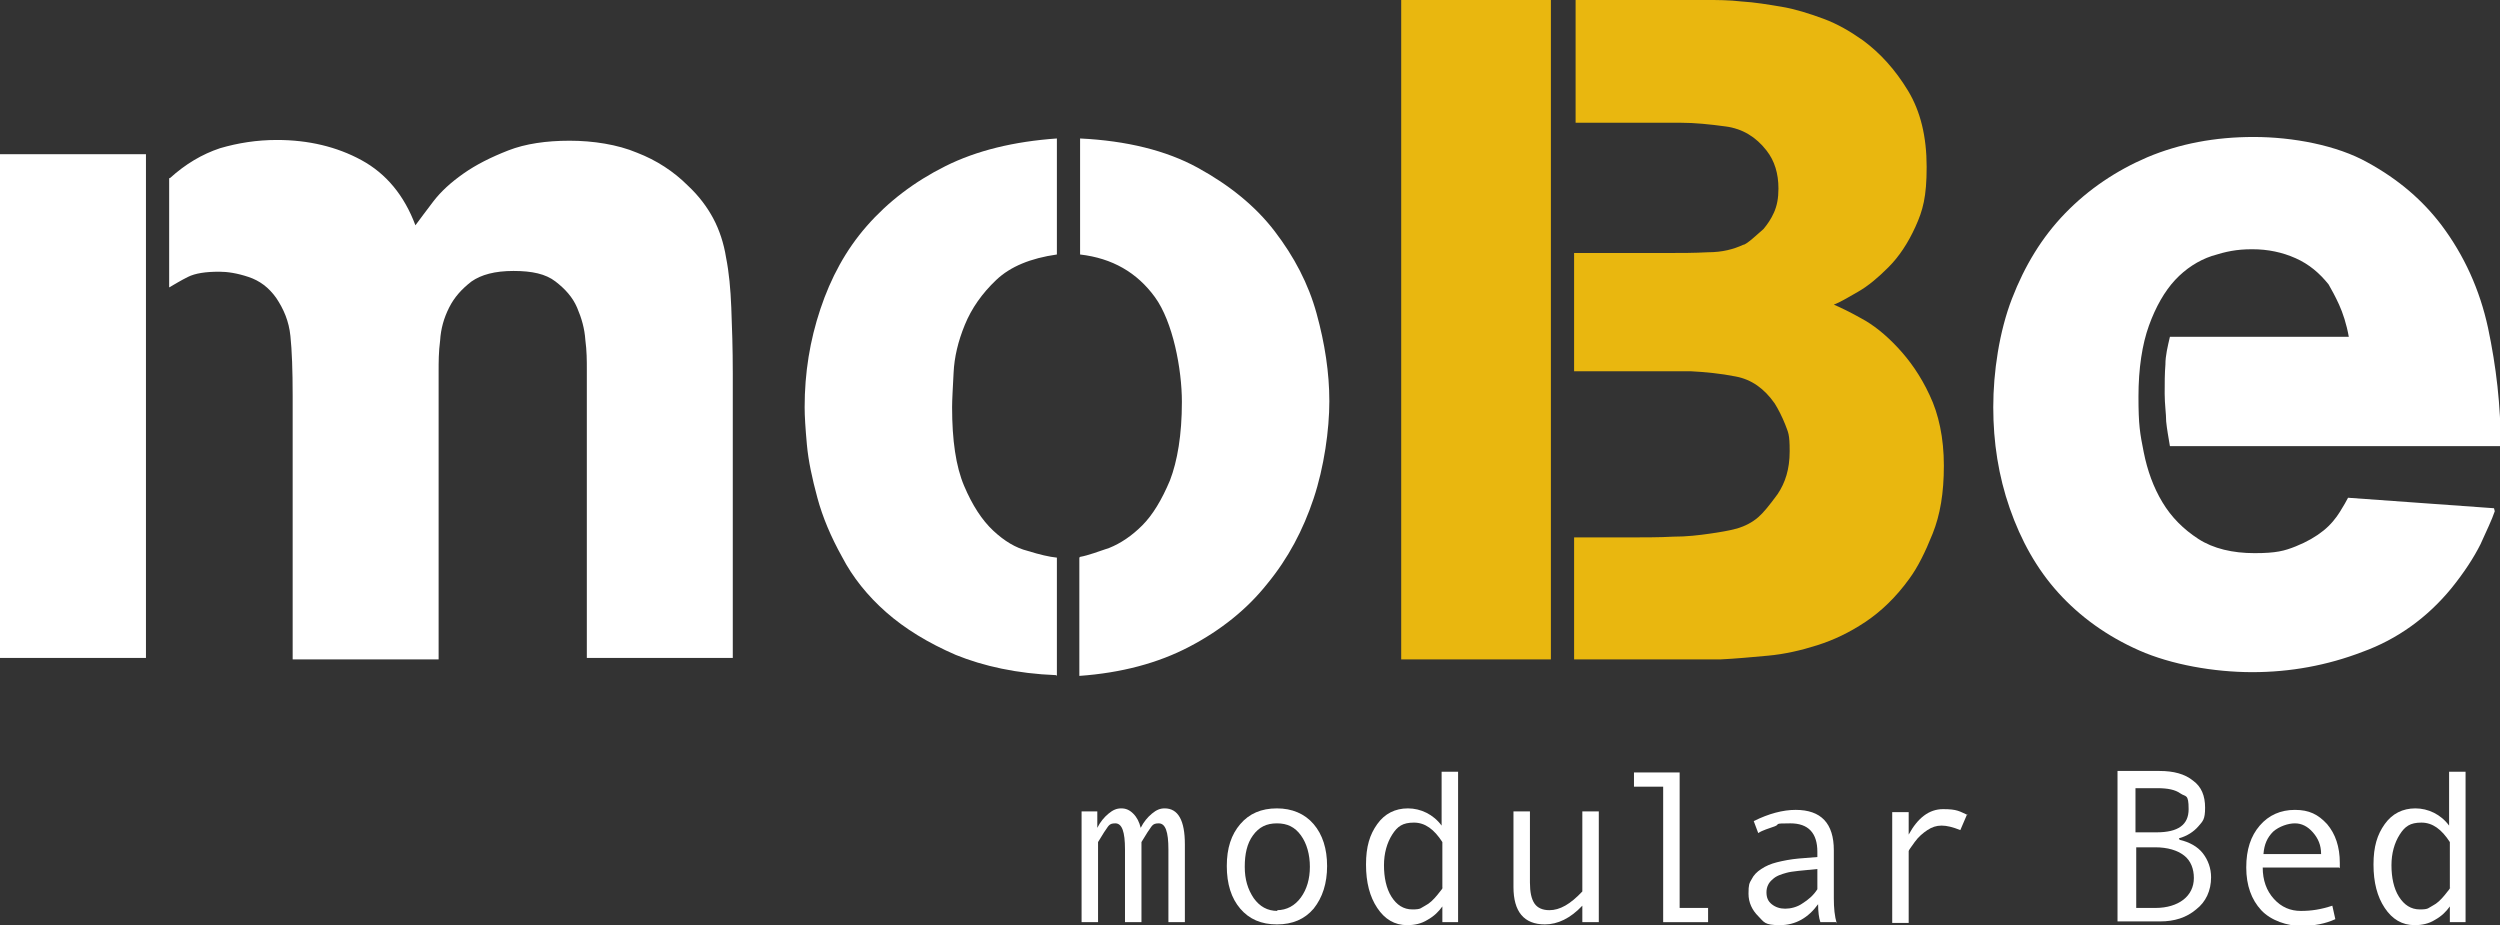
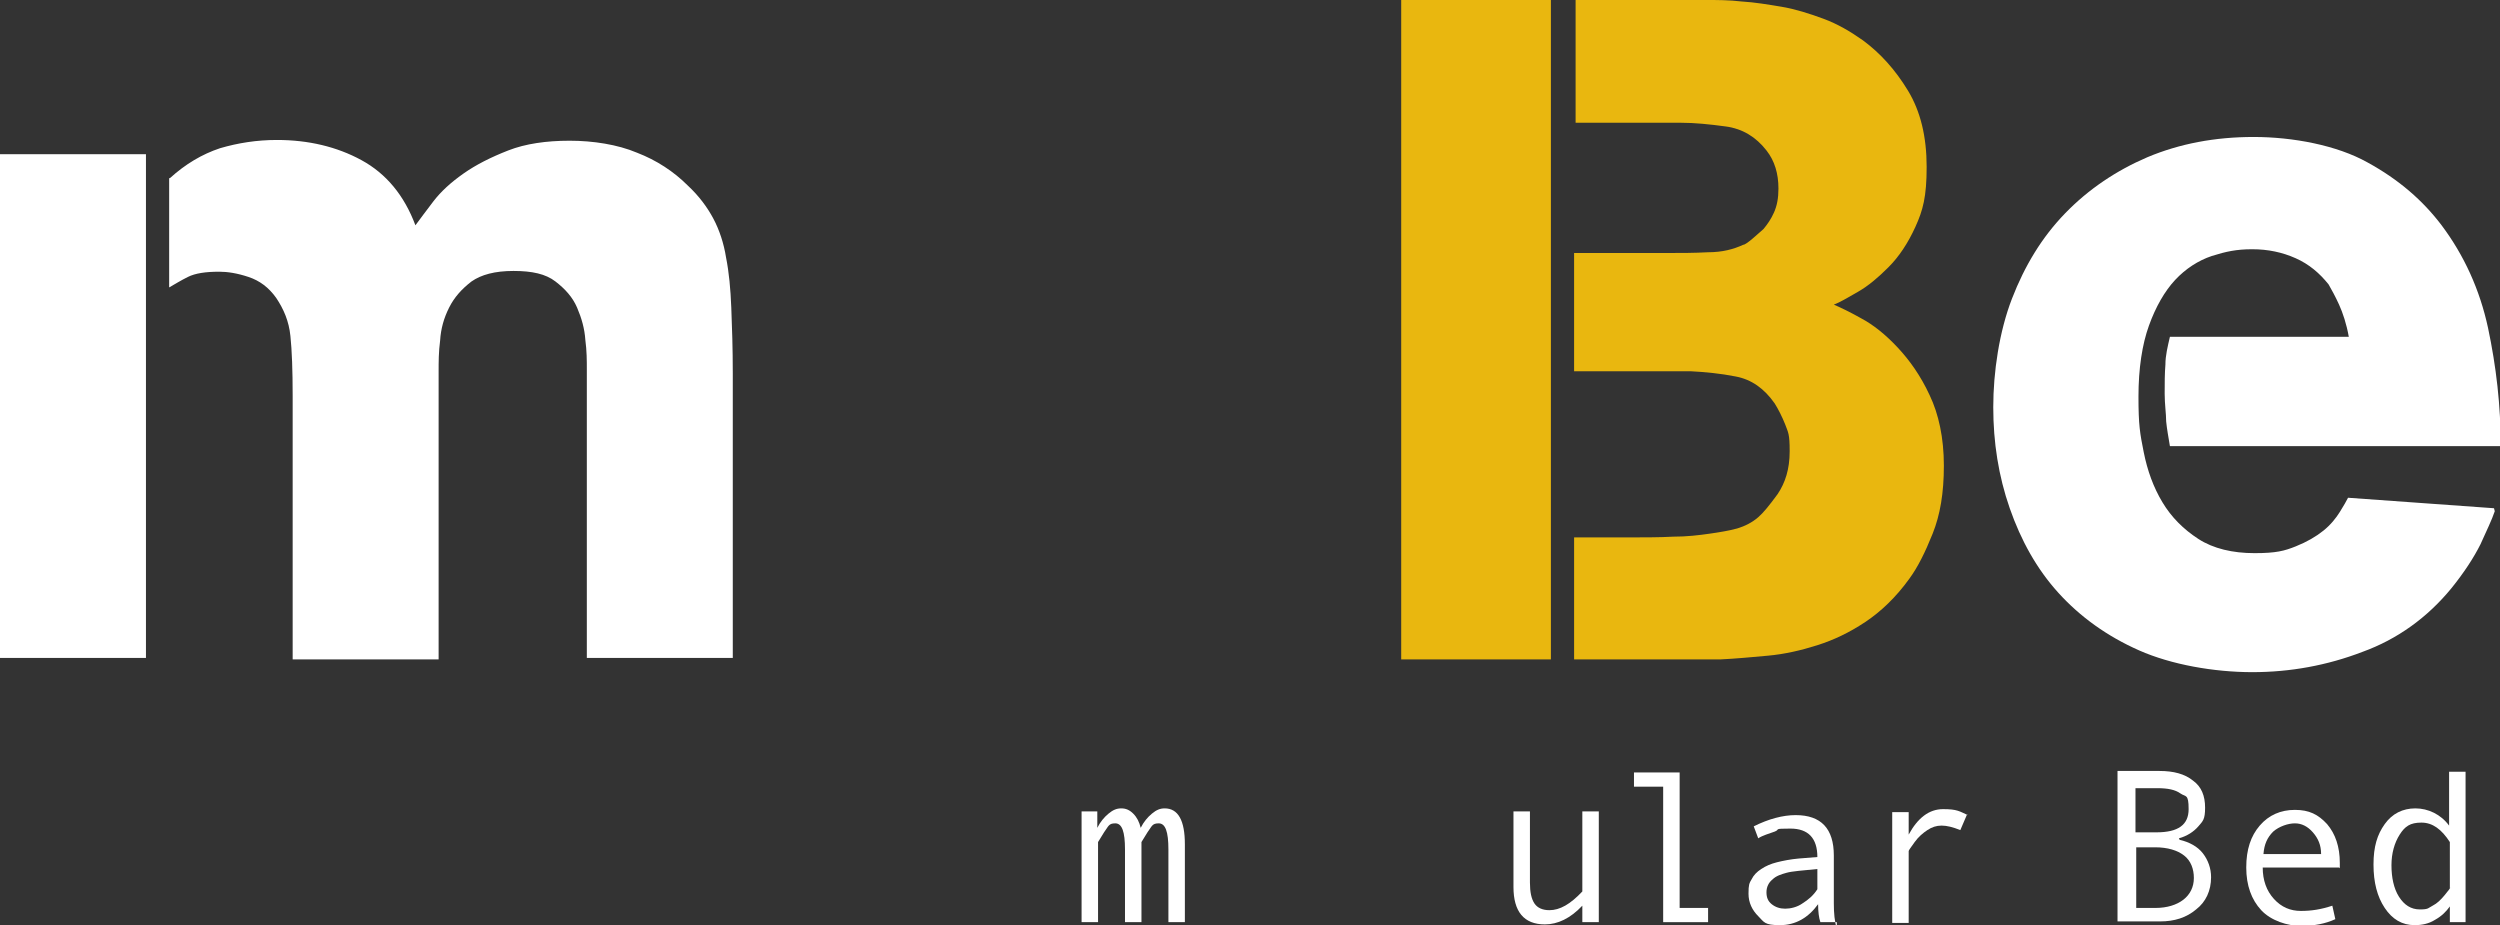
<svg xmlns="http://www.w3.org/2000/svg" id="Ebene_2" width="334" height="123.6" viewBox="0 0 334 123.6">
  <rect x="0" y="0" width="334" height="123.6" fill="#333333" stroke="none" />
  <g id="Ebene_1-2">
    <g>
      <g>
        <path d="M0,88.1V20.6H19.5V87.9H0ZM22.7,23.8c2.1-1.9,4.3-3.2,6.7-4,2.4-.7,4.9-1.1,7.6-1.1,4.2,0,8,.9,11.3,2.7,3.3,1.8,5.7,4.7,7.2,8.7,.6-.8,1.4-1.9,2.4-3.2,1-1.3,2.3-2.5,4-3.7,1.7-1.2,3.7-2.2,6-3.1,2.3-.9,5.1-1.3,8.2-1.3s6.4,.5,9,1.6c2.6,1,4.9,2.5,6.8,4.4,1.5,1.4,2.6,2.9,3.4,4.4,.8,1.5,1.4,3.3,1.7,5.2,.4,2,.6,4.2,.7,6.7,.1,2.5,.2,5.5,.2,8.8v38h-19.5V49.3c0-1.1,0-2.4-.2-3.9-.1-1.5-.5-2.9-1.1-4.3-.6-1.4-1.6-2.5-2.9-3.5-1.3-1-3.1-1.4-5.6-1.4s-4.3,.5-5.6,1.4c-1.3,1-2.3,2.1-3,3.5-.7,1.4-1.1,2.8-1.2,4.4-.2,1.5-.2,2.9-.2,4.1v38.5h-19.5V52.9c0-3.4-.1-6.1-.3-8-.2-2-.9-3.6-1.9-5.1-1-1.4-2.2-2.3-3.7-2.8-1.5-.5-2.8-.7-3.9-.7-1.8,0-3.2,.2-4.2,.7s-1.8,1-2.5,1.4v-14.6Z" fill="#fff" />
-         <path d="M141.1,90.2c-5.2-.2-9.7-1.2-13.4-2.7-3.7-1.6-6.8-3.5-9.3-5.7-2.5-2.2-4.5-4.7-5.9-7.4-1.5-2.7-2.6-5.3-3.3-7.9-.7-2.6-1.2-4.9-1.4-7.1-.2-2.2-.3-3.8-.3-5,0-4.6,.7-8.9,2.1-13.1,1.4-4.2,3.4-7.9,6.2-11.1,2.8-3.2,6.3-5.9,10.5-8,4.2-2.1,9.2-3.3,14.9-3.7v15.5c-3.5,.5-6.2,1.6-8.1,3.4-1.9,1.8-3.3,3.8-4.2,6-.9,2.2-1.4,4.3-1.5,6.4-.1,2-.2,3.6-.2,4.6,0,4.4,.5,7.9,1.6,10.5,1.1,2.6,2.4,4.6,3.9,6,1.5,1.4,3,2.3,4.6,2.7,1.6,.5,2.9,.8,3.9,.9v15.8Zm3.2-15.8c1.1-.2,2.4-.7,3.9-1.2,1.5-.6,3-1.6,4.4-3,1.4-1.4,2.6-3.4,3.7-6,1-2.6,1.6-6.1,1.6-10.5s-1.2-10.7-3.6-14c-2.4-3.3-5.7-5.2-10-5.7v-15.5c6.2,.3,11.5,1.6,15.7,3.9,4.2,2.3,7.7,5.1,10.3,8.5,2.6,3.4,4.5,7,5.6,11,1.1,4,1.7,7.9,1.7,11.7s-.7,8.8-2.1,13c-1.4,4.2-3.4,8-6.2,11.4-2.7,3.4-6.2,6.2-10.4,8.4-4.2,2.2-9.1,3.5-14.7,3.9v-15.8Z" fill="#fff" />
        <path d="M187.2,88.1V0h20V88.1h-20Zm23.1,0v-16.3h6.7c2.5,0,4.7,0,6.5-.1,1.9,0,3.5-.2,4.9-.4,1.4-.2,2.6-.4,3.7-.7,1-.3,2-.8,2.8-1.5,.7-.6,1.5-1.6,2.6-3.1,1-1.5,1.6-3.3,1.6-5.7s-.2-2.5-.6-3.6c-.4-1-.9-2-1.4-2.8-1.4-2-3.1-3.2-5.2-3.6-2-.4-4.1-.6-6-.7h-15.6v-15.8h12.6c1.7,0,3.4,0,5.3-.1,1.9,0,3.4-.4,4.7-1,.2,0,.6-.3,1.1-.7,.5-.4,1-.9,1.6-1.4,.5-.6,1-1.3,1.4-2.2,.4-.9,.6-1.9,.6-3.2,0-2-.5-3.7-1.6-5.1-1.4-1.8-3.2-2.9-5.4-3.2-2.2-.3-4.2-.5-6-.5h-14.1V0h17.5c1.4,0,3,0,4.7,.2,1.7,.1,3.5,.4,5.3,.7,1.8,.3,3.7,.9,5.6,1.6,1.9,.7,3.6,1.7,5.3,2.9,2.3,1.7,4.3,3.9,6,6.7,1.7,2.8,2.5,6.2,2.5,10.2s-.5,5.8-1.5,8c-1,2.2-2.2,4-3.6,5.4-1.4,1.4-2.7,2.5-4.1,3.3-1.4,.8-2.4,1.4-3.2,1.7,.7,.3,2,.9,3.6,1.8,1.7,.9,3.3,2.2,4.9,3.9,1.6,1.7,3.1,3.8,4.3,6.4,1.2,2.5,1.9,5.7,1.9,9.4s-.5,6.6-1.5,9.1c-1,2.5-2,4.5-3.1,6-1.8,2.5-3.8,4.4-5.9,5.8-2.1,1.4-4.2,2.4-6.4,3.1-2.2,.7-4.4,1.2-6.6,1.4-2.2,.2-4.3,.4-6.4,.5h-19.2Z" fill="#e9b70f" />
        <path d="M333.3,68.3c-.4,1.2-1.1,2.6-1.9,4.4-.9,1.8-2.2,3.8-3.9,5.9-3.2,3.9-7.2,6.8-11.9,8.5-4.7,1.8-9.6,2.7-14.7,2.7s-10.8-1-15.1-2.9c-4.3-1.9-7.9-4.5-10.8-7.7-2.9-3.2-5-7-6.5-11.3-1.5-4.3-2.2-8.8-2.2-13.5s.8-10.1,2.5-14.5c1.7-4.4,4-8.2,7.1-11.4,3.1-3.2,6.8-5.7,11-7.5,4.3-1.8,9-2.7,14.2-2.7s11.1,1.1,15.2,3.4c4.2,2.3,7.4,5.1,9.9,8.4,3,4,5.1,8.6,6.2,13.7,1.1,5.2,1.7,10.4,1.7,15.8h-44.2c-.2-1.2-.4-2.3-.5-3.3,0-1-.2-2.3-.2-3.7,0-1.4,0-2.7,.1-3.9,0-1.2,.3-2.4,.6-3.7h23.9c-.3-1.7-.8-3.2-1.3-4.3-.5-1.1-1-2-1.4-2.7-1.2-1.5-2.6-2.7-4.4-3.5-1.8-.8-3.7-1.2-5.8-1.2s-3.5,.3-5.4,.9c-1.8,.6-3.5,1.7-4.9,3.2-1.4,1.5-2.6,3.6-3.5,6.1-.9,2.5-1.4,5.7-1.4,9.5s.2,4.9,.7,7.4c.5,2.5,1.3,4.7,2.5,6.7,1.2,2,2.8,3.6,4.8,4.9,2,1.3,4.6,1.9,7.5,1.9s4-.3,5.5-.9c1.5-.6,2.7-1.3,3.7-2.1,1-.8,1.7-1.7,2.2-2.5,.5-.8,.9-1.5,1.1-1.9l19.5,1.4Z" fill="#fff" />
      </g>
      <g>
        <path d="M158.3,123.2h-2.2v-9.7c0-2.4-.4-3.5-1.3-3.5s-.9,.4-1.5,1.2c-.5,.8-.8,1.3-.8,1.3v10.7h-2.2v-9.7c0-2.4-.4-3.5-1.3-3.5s-.9,.4-1.5,1.2c-.5,.8-.8,1.3-.8,1.3v10.7h-2.2v-14.8h2.1v2.2c.4-.8,.9-1.4,1.5-1.9,.6-.5,1.1-.7,1.7-.7s1.1,.2,1.6,.7c.5,.5,.8,1.1,1,1.9,.4-.8,.9-1.4,1.5-1.9,.6-.5,1.1-.7,1.7-.7,1.8,0,2.7,1.6,2.7,4.8v10.4Z" fill="#fff" />
-         <path d="M170.6,108c2,0,3.7,.7,4.9,2.1,1.2,1.4,1.8,3.3,1.8,5.6s-.6,4.2-1.8,5.7c-1.2,1.4-2.8,2.1-4.9,2.1s-3.7-.7-4.9-2.1c-1.2-1.4-1.8-3.3-1.8-5.7s.6-4.2,1.8-5.6,2.8-2.1,4.9-2.1Zm0,13.6c1.3,0,2.4-.6,3.2-1.7s1.2-2.5,1.2-4.1-.4-3.1-1.2-4.2c-.8-1.1-1.8-1.6-3.2-1.6s-2.4,.5-3.2,1.6c-.8,1.1-1.1,2.5-1.1,4.2s.4,3,1.2,4.2c.8,1.1,1.8,1.7,3.2,1.7Z" fill="#fff" />
-         <path d="M194.9,123.2h-2.2v-2.1c-.5,.7-1.1,1.3-2,1.8-.8,.5-1.7,.7-2.7,.7-1.7,0-3-.8-4-2.3-1-1.5-1.5-3.4-1.5-5.8s.5-4,1.5-5.4c1-1.4,2.4-2.1,4.1-2.1s3.4,.8,4.5,2.3v-7.2h2.2v20.1Zm-2.2-4.5v-6.2c-1.1-1.7-2.3-2.6-3.8-2.6s-2.2,.5-2.9,1.6c-.7,1.1-1.1,2.5-1.1,4.1s.3,3.1,1,4.2c.7,1.1,1.6,1.7,2.8,1.7s1.1-.2,1.7-.5c.6-.3,1.1-.8,1.6-1.4,.5-.6,.8-1,.8-1.1Z" fill="#fff" />
        <path d="M213.6,123.2h-2.2v-2.2c-1.6,1.7-3.3,2.5-5,2.5-2.8,0-4.2-1.7-4.2-5v-10.1h2.2v9.5c0,1.3,.2,2.2,.6,2.8s1.1,.9,2,.9c1.4,0,2.8-.8,4.4-2.5v-10.7h2.2v14.8Z" fill="#fff" />
        <path d="M228.3,123.2h-6.1v-18.1h-3.9v-1.9h6.1v18.1h3.8v1.9Z" fill="#fff" />
-         <path d="M245.4,123.2h-2.2c-.2-.6-.3-1.4-.3-2.4-1.3,1.8-3,2.8-5.1,2.8s-2.1-.4-2.9-1.2-1.3-1.8-1.3-3,.1-1.4,.4-1.9c.3-.6,.7-1,1.3-1.4,.6-.4,1.3-.7,2.1-.9s1.8-.4,2.9-.5l2.5-.2v-.7c0-2.5-1.2-3.8-3.6-3.8s-1.3,.1-2.1,.4-1.6,.5-2.2,.9l-.6-1.6c2-1,3.9-1.5,5.6-1.5,3.4,0,5.1,1.8,5.1,5.4v6.4c0,1.3,.1,2.4,.4,3.4Zm-2.6-4.4v-2.7c-2,.2-3.4,.3-4.1,.5-.7,.2-1.4,.4-1.9,.9-.5,.4-.8,1-.8,1.7s.2,1.2,.7,1.6c.5,.4,1.1,.6,1.8,.6s1.6-.2,2.3-.7c.8-.5,1.5-1.1,2-1.9Z" fill="#fff" />
+         <path d="M245.4,123.2h-2.2c-.2-.6-.3-1.4-.3-2.4-1.3,1.8-3,2.8-5.1,2.8s-2.1-.4-2.9-1.2-1.3-1.8-1.3-3,.1-1.4,.4-1.9c.3-.6,.7-1,1.3-1.4,.6-.4,1.3-.7,2.1-.9s1.8-.4,2.9-.5l2.5-.2c0-2.5-1.2-3.8-3.6-3.8s-1.3,.1-2.1,.4-1.6,.5-2.2,.9l-.6-1.6c2-1,3.9-1.5,5.6-1.5,3.4,0,5.1,1.8,5.1,5.4v6.4c0,1.3,.1,2.4,.4,3.4Zm-2.6-4.4v-2.7c-2,.2-3.4,.3-4.1,.5-.7,.2-1.4,.4-1.9,.9-.5,.4-.8,1-.8,1.7s.2,1.2,.7,1.6c.5,.4,1.1,.6,1.8,.6s1.6-.2,2.3-.7c.8-.5,1.5-1.1,2-1.9Z" fill="#fff" />
        <path d="M262.8,108.8l-.9,2.1c-1-.4-1.8-.6-2.5-.6s-1.3,.2-1.9,.6-1.2,.9-1.7,1.6c-.5,.7-.8,1.1-.8,1.2v9.6h-2.2v-14.8h2.2v3c1.2-2.2,2.7-3.4,4.6-3.4s2.2,.3,3.3,.8Z" fill="#fff" />
        <path d="M291.2,112.2c1.3,.3,2.4,.9,3.1,1.8s1.1,2,1.1,3.2c0,1.8-.7,3.3-2,4.3-1.3,1.1-2.9,1.6-4.8,1.6h-5.7v-20.1h5.6c1.9,0,3.4,.4,4.5,1.3,1.1,.8,1.6,2,1.6,3.6s-.3,1.8-.9,2.5c-.6,.7-1.5,1.3-2.6,1.6h0Zm-5.8-1h2.7c2.9,0,4.3-1,4.3-3.1s-.4-1.6-1.1-2.1-1.7-.7-3.1-.7h-2.9v5.9Zm0,10.1h2.6c1.5,0,2.8-.4,3.7-1.1,.9-.7,1.4-1.7,1.4-2.9s-.4-2.3-1.3-3c-.9-.7-2.2-1.1-3.9-1.1h-2.5v8Z" fill="#fff" />
        <path d="M312.5,115.9h-10.2c0,1.7,.5,3.1,1.5,4.2,1,1.1,2.2,1.6,3.6,1.6s2.7-.2,4.2-.7l.4,1.8c-1.3,.6-2.8,.9-4.6,.9s-4-.7-5.3-2.1c-1.3-1.4-2-3.3-2-5.7s.6-4.2,1.8-5.6c1.2-1.4,2.8-2.1,4.7-2.1s3.1,.6,4.3,1.9c1.1,1.3,1.7,3,1.7,5.2v.7Zm-2.4-1.8c0-1.2-.4-2.1-1.1-2.9-.7-.8-1.5-1.2-2.4-1.2s-2.1,.4-2.9,1.1c-.8,.8-1.2,1.7-1.3,3h7.6Z" fill="#fff" />
        <path d="M329.5,123.2h-2.2v-2.1c-.5,.7-1.1,1.3-2,1.8-.8,.5-1.7,.7-2.7,.7-1.7,0-3-.8-4-2.3-1-1.5-1.5-3.4-1.5-5.8s.5-4,1.5-5.4c1-1.4,2.4-2.1,4.1-2.1s3.4,.8,4.5,2.3v-7.2h2.2v20.1Zm-2.2-4.5v-6.2c-1.1-1.7-2.3-2.6-3.8-2.6s-2.2,.5-2.9,1.6c-.7,1.1-1.1,2.5-1.1,4.1s.3,3.1,1,4.2c.7,1.1,1.6,1.7,2.8,1.7s1.1-.2,1.7-.5c.6-.3,1.1-.8,1.6-1.4,.5-.6,.8-1,.8-1.1Z" fill="#fff" />
      </g>
    </g>
  </g>
</svg>